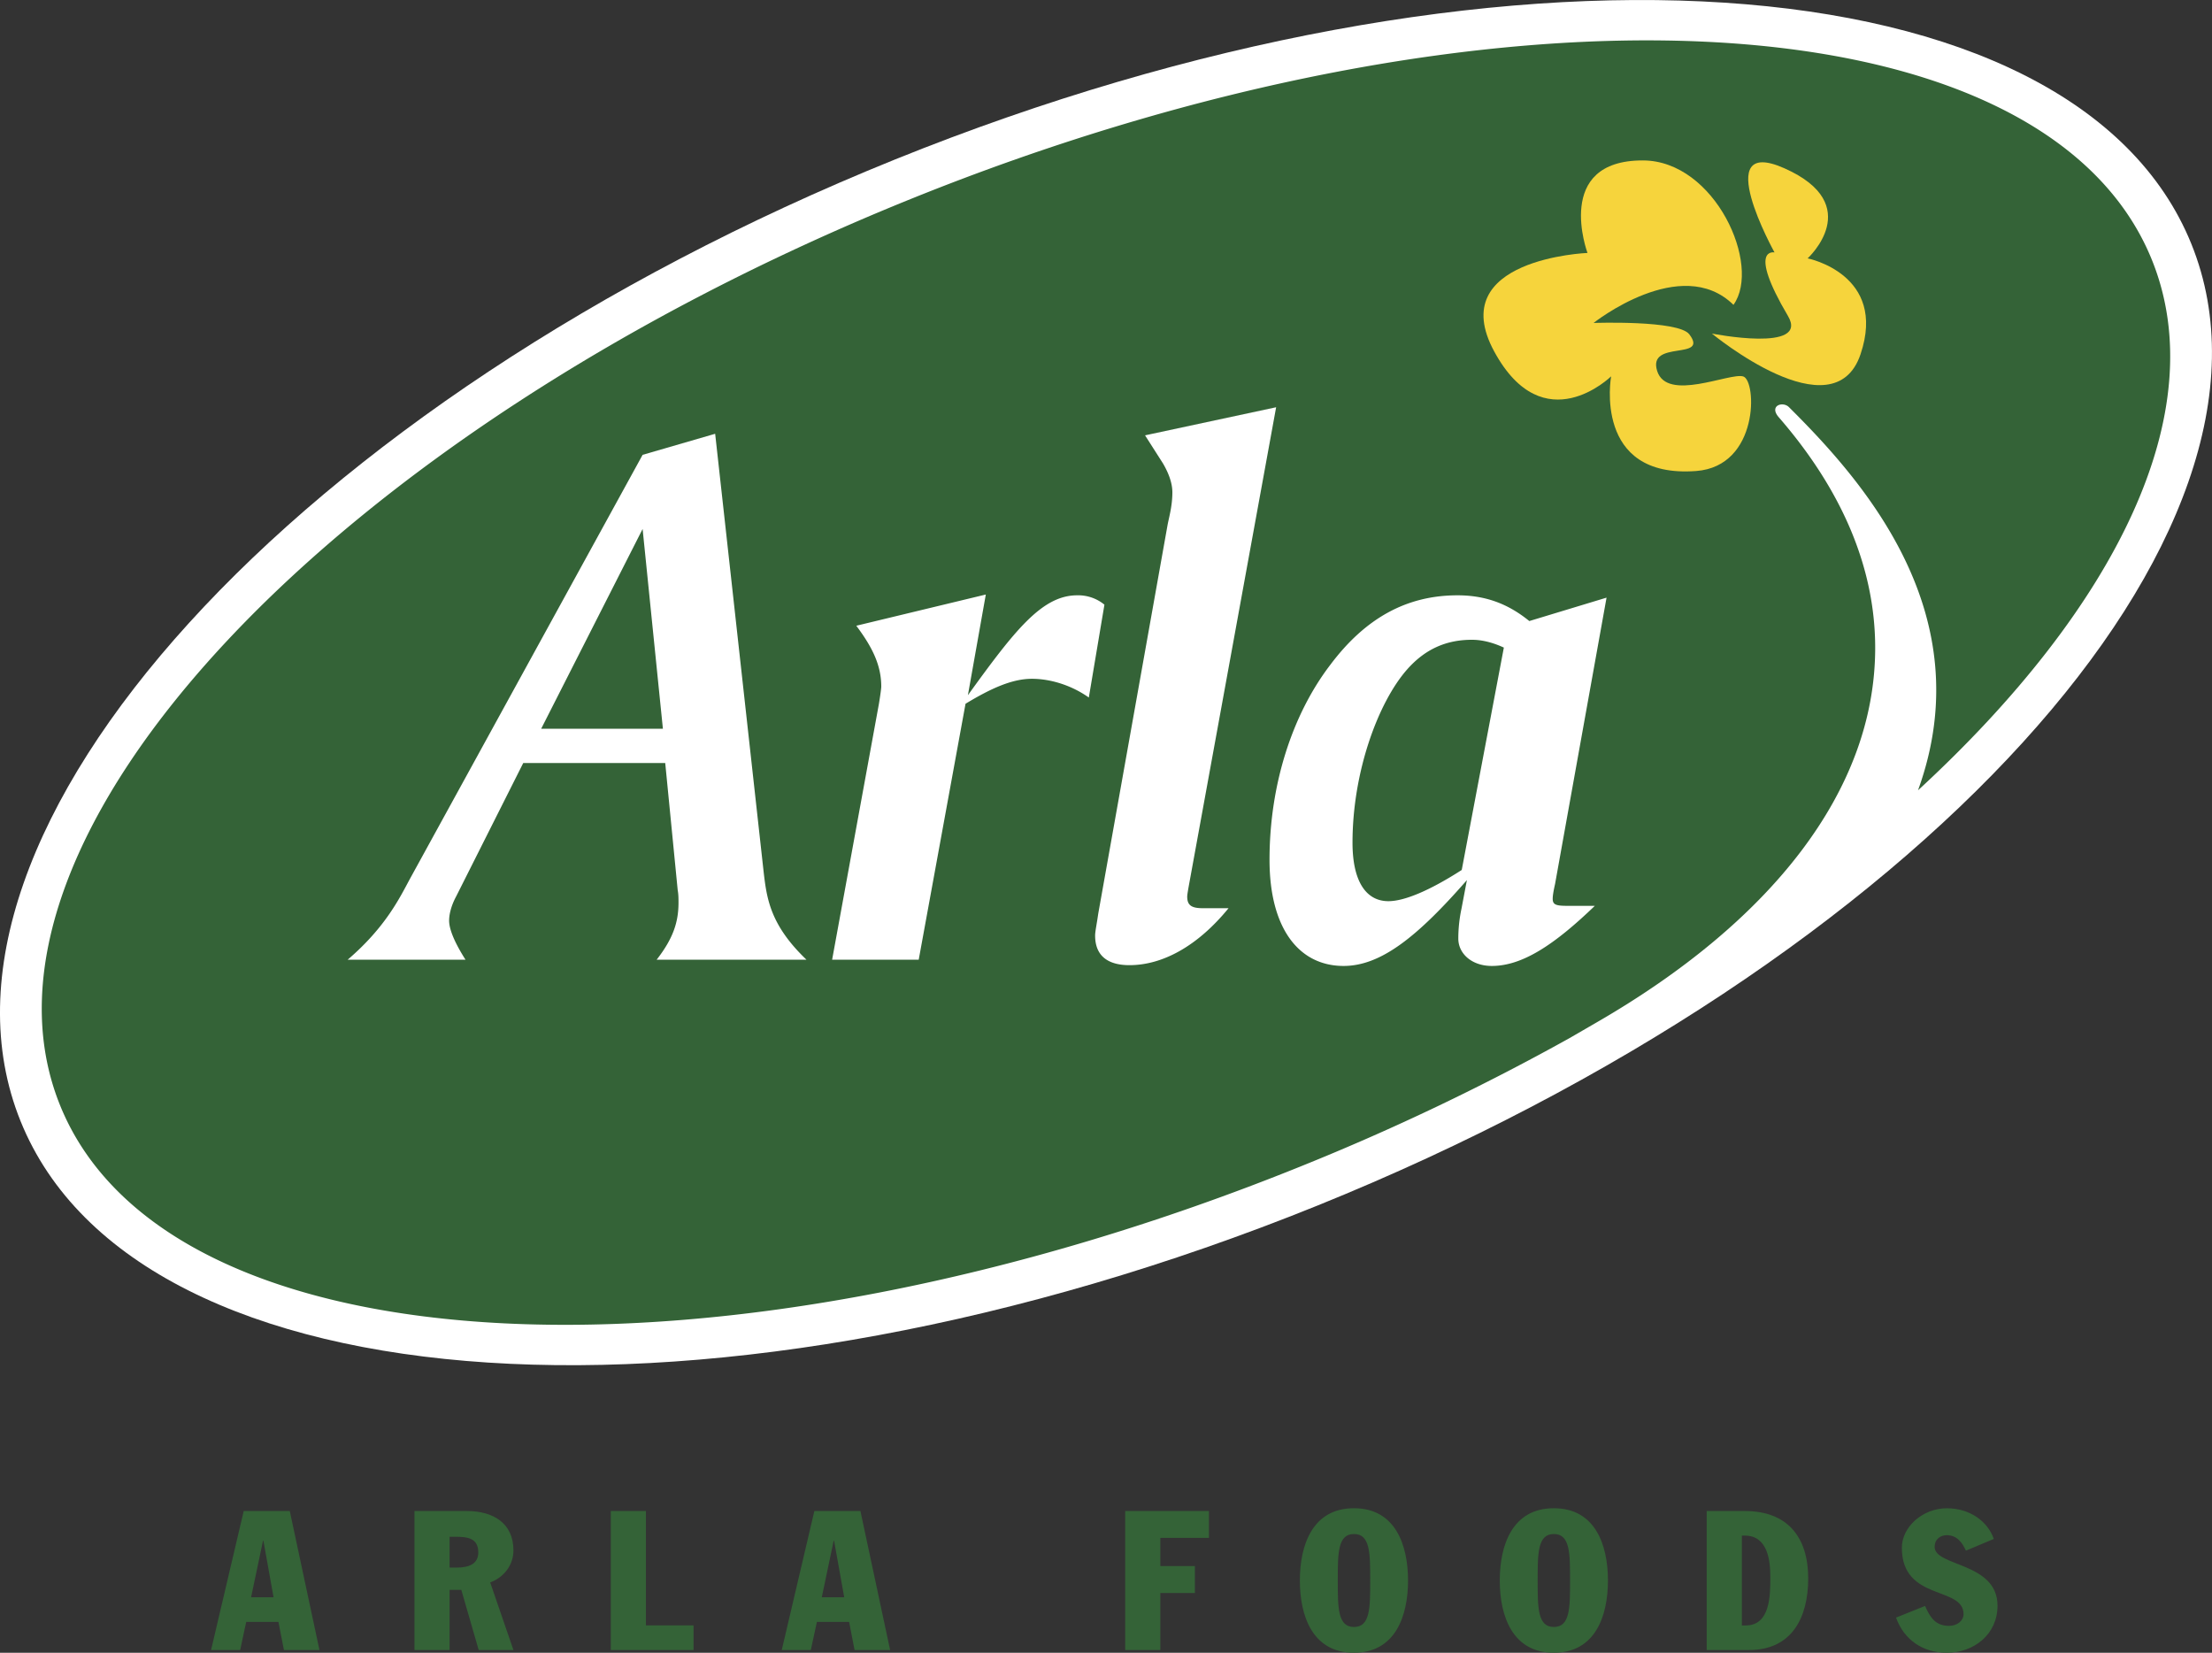
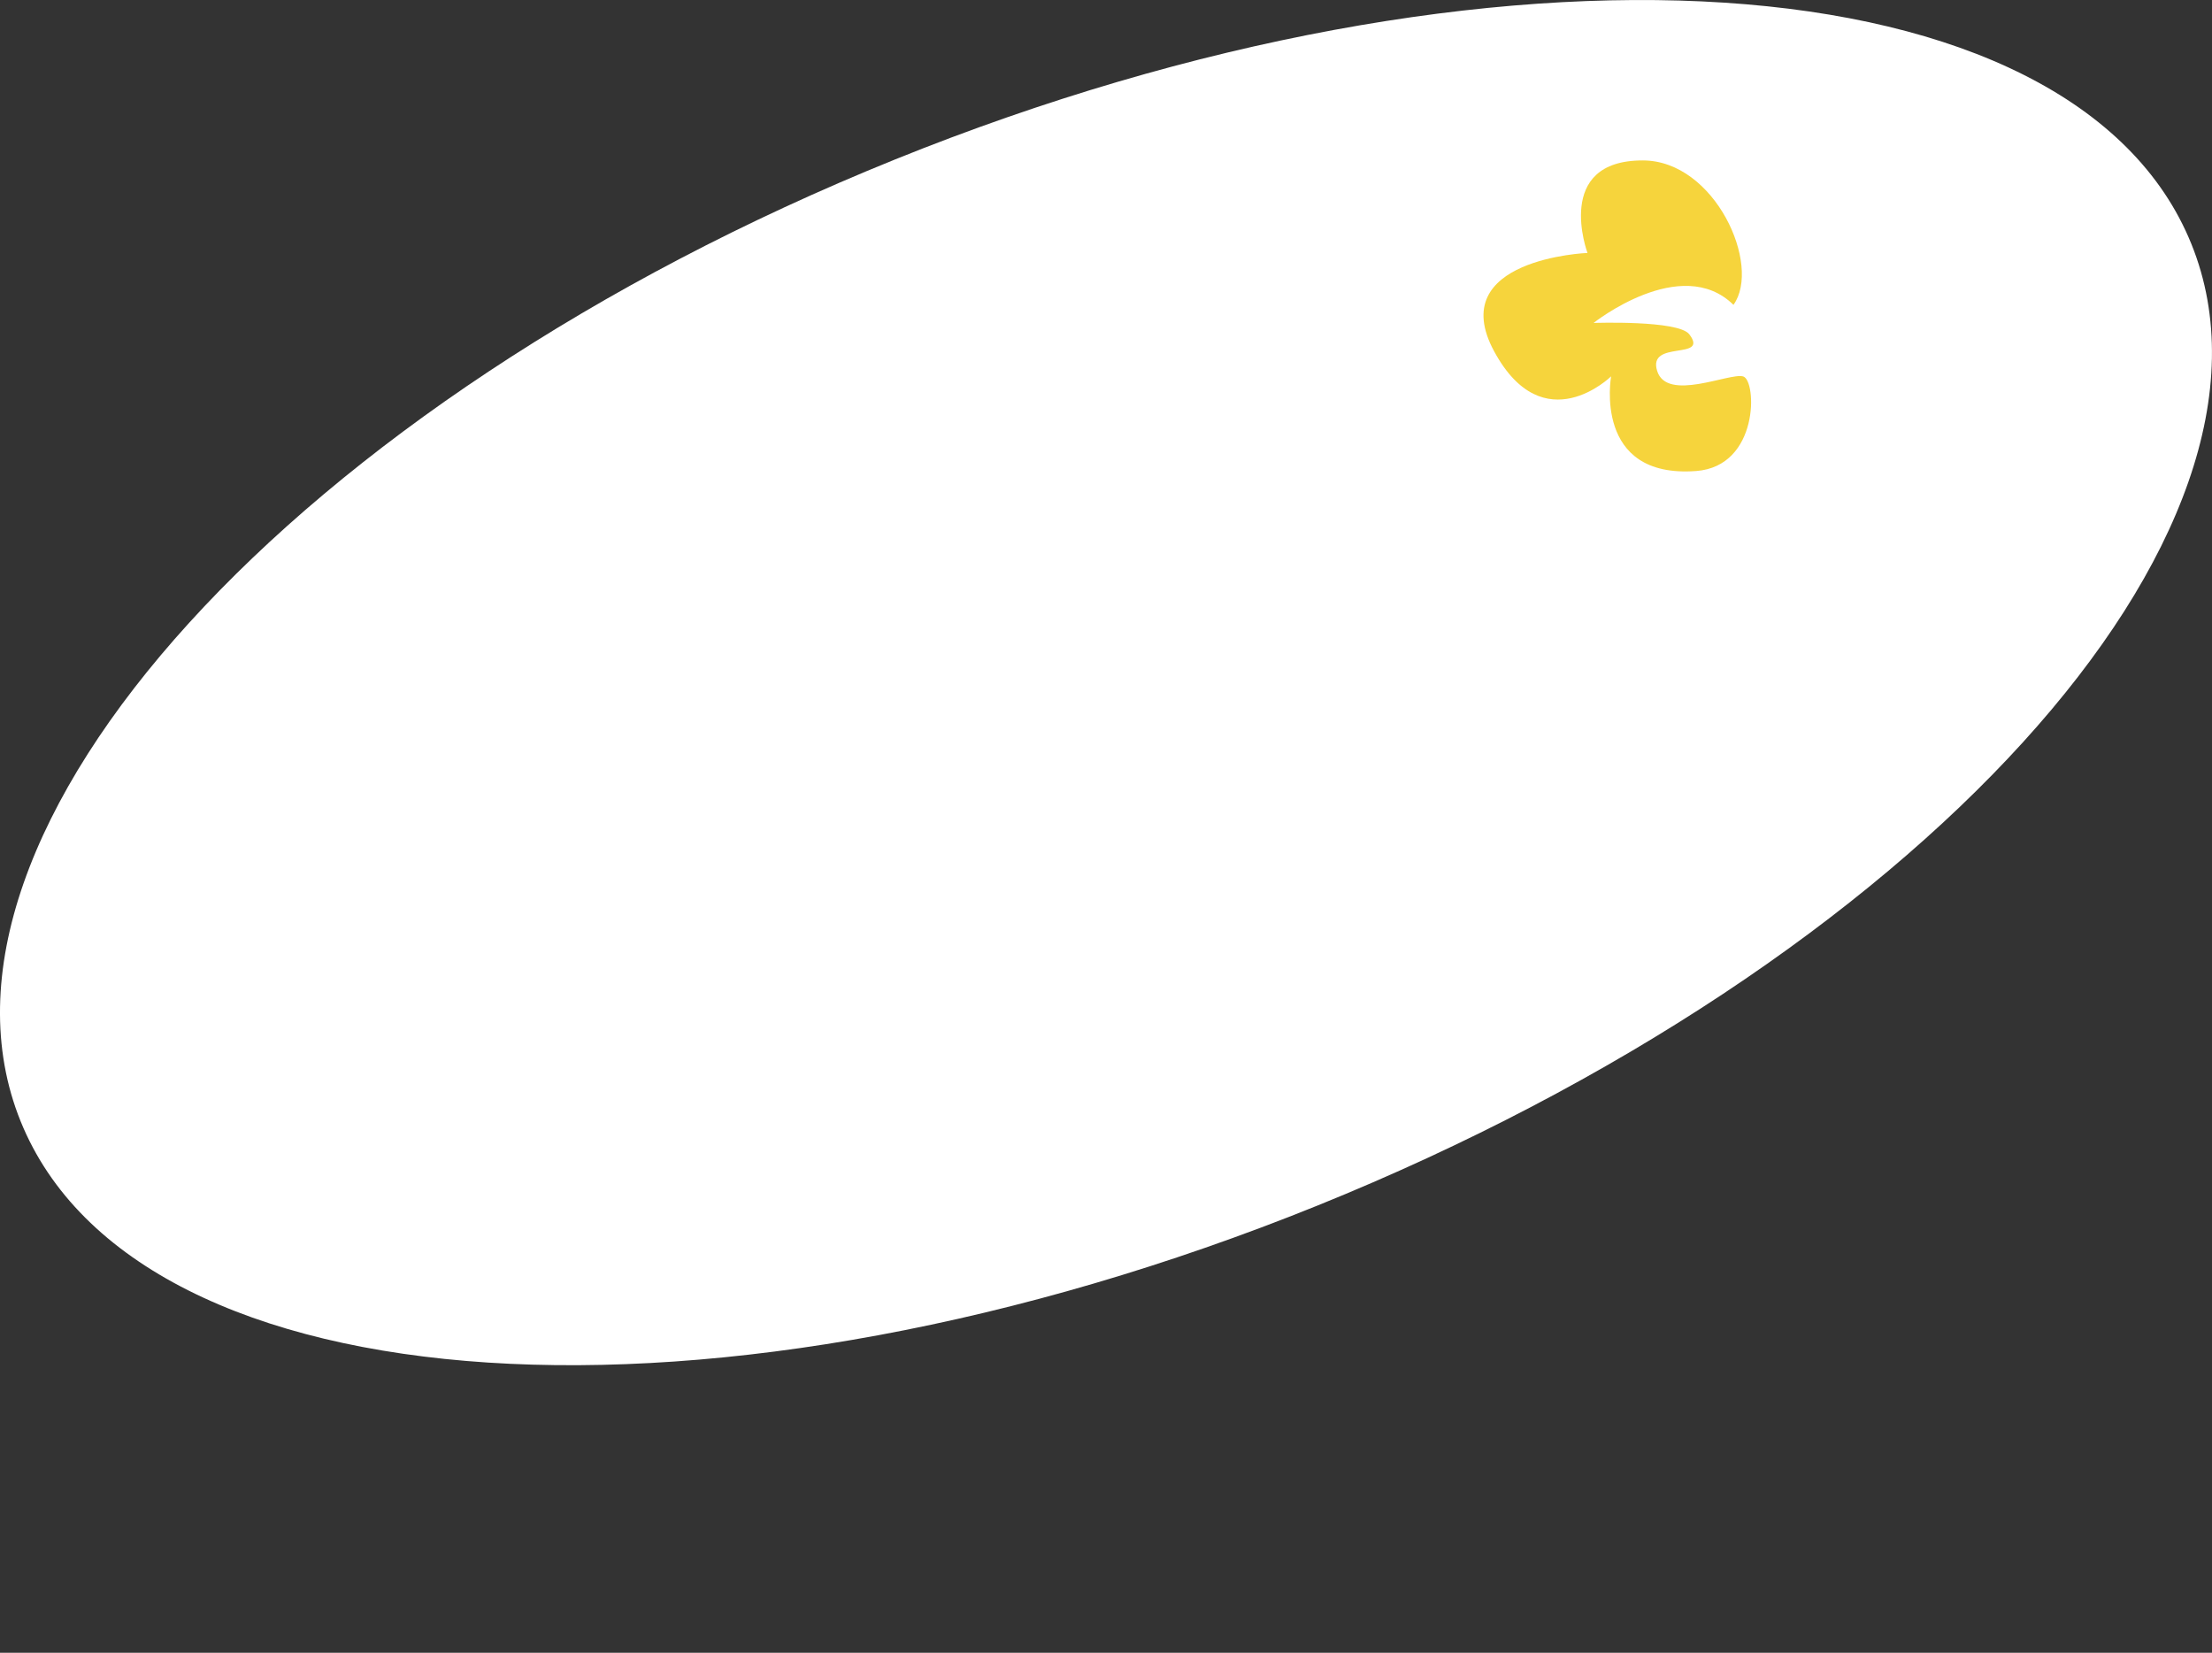
<svg xmlns="http://www.w3.org/2000/svg" viewBox="0 0 92.141 68.837">
  <rect x="0" y="0" width="92.141" height="68.837" fill="#333333" stroke="none" />
  <title>ARLA FOODS 1 - SVG vector logo - www.oklogos.com</title>
  <path d="M.857 46.697c-4.861-12.03 11.44-29.962 36.412-40.05 24.97-10.089 49.153-8.515 54.014 3.517 4.859 12.031-11.441 29.963-36.412 40.051C29.901 60.304 5.718 58.729.857 46.697z" fill="#fff" />
-   <path d="M2.501 46.033C-1.993 34.91 13.871 18.012 37.933 8.29c24.063-9.722 47.211-8.585 51.706 2.538 2.544 6.299-1.44 14.442-9.744 22.088 2.674-7.371-2.34-12.94-5.375-15.958-.258-.258-.844-.062-.426.419 2.567 2.956 4.017 6.19 4.017 9.606 0 5.959-4.361 11.418-11.595 15.596l-1.131.655a99.105 99.105 0 0 1-11.178 5.336c-24.062 9.723-47.212 8.586-51.706-2.537z" fill="#346337" />
  <path d="M72.208 12.697c-2.183-2.142-5.828.754-5.828.754s3.535-.126 3.989.474c.836 1.106-1.748.212-1.341 1.522.405 1.309 3.017.066 3.584.231.567.166.679 3.741-1.959 3.94-4.315.324-3.542-3.943-3.542-3.943s-2.808 2.754-4.867-1.032c-2.107-3.872 3.883-4.108 3.883-4.108s-1.441-3.866 2.314-3.853c3.001.011 4.948 4.368 3.767 6.015z" fill="#f6d43c" />
-   <path d="M73.918 10.514s-1.15-.249.559 2.645c.912 1.543-3.167.734-3.167.734s5.067 4.195 6.191.861c1.123-3.333-2.203-3.993-2.203-3.993s2.447-2.234-.968-3.752c-3.133-1.392-.412 3.505-.412 3.505z" fill="#f6d43c" />
-   <path d="M8.792 68.724h1.212l.252-1.172h1.342l.229 1.172h1.48l-1.236-5.79h-1.919l-1.36 5.79zm2.164-4.555h.016l.423 2.357h-.936l.497-2.357zM17.264 68.724h1.464v-2.505h.488l.724 2.505h1.447l-.968-2.815c.57-.21.968-.723.968-1.333 0-1.139-.846-1.642-1.943-1.642h-2.18v5.79zm1.464-4.717h.244c.487 0 .951.048.951.649 0 .465-.358.635-.91.635h-.285v-1.284zM25.442 68.724h3.448v-1.025h-1.984v-4.765h-1.464v5.79zM32.564 68.724h1.211l.253-1.172h1.342l.227 1.172h1.481l-1.237-5.79h-1.919l-1.358 5.79zm2.163-4.555h.016l.423 2.357h-.935l.496-2.357zM46.87 68.724h1.464v-2.375h1.44v-1.122h-1.44v-1.172h2.025v-1.121H46.87v5.79zM54.146 65.828c0 1.479.528 3.009 2.252 3.009 1.725 0 2.254-1.529 2.254-3.009s-.529-3.01-2.254-3.01c-1.723 0-2.252 1.53-2.252 3.01zm1.579 0c0-1.139 0-1.936.674-1.936.677 0 .677.797.677 1.936s0 1.936-.677 1.936c-.674 0-.674-.797-.674-1.936zM62.473 65.828c0 1.479.528 3.009 2.252 3.009 1.726 0 2.254-1.529 2.254-3.009s-.528-3.01-2.254-3.01c-1.724 0-2.252 1.53-2.252 3.01zm1.578 0c0-1.139 0-1.936.674-1.936.676 0 .676.797.676 1.936s0 1.936-.676 1.936c-.674 0-.674-.797-.674-1.936zM71.092 68.724h1.765c1.773 0 2.464-1.334 2.464-2.985 0-1.699-.845-2.805-2.643-2.805h-1.586v5.79zm1.465-4.766h.121c.967 0 1.065 1.057 1.065 1.724 0 .764 0 2.018-1.024 2.018h-.162v-3.742zM78.979 67.373c.341.942 1.13 1.464 2.114 1.464 1.139 0 2.114-.772 2.114-1.96 0-1.814-2.619-1.626-2.619-2.447 0-.334.253-.489.505-.489.422 0 .642.302.798.644l1.161-.488c-.252-.724-.984-1.277-1.959-1.277-1 0-1.871.773-1.871 1.644 0 2.235 2.57 1.586 2.57 2.766 0 .276-.269.487-.603.487-.561 0-.788-.342-1-.829l-1.21.485z" fill="#346337" />
-   <path d="M29.79 18.067l-3.022.877-9.685 17.647c-.422.78-1.007 2.016-2.6 3.38h4.907c-.455-.715-.682-1.267-.682-1.625 0-.228.065-.585.292-1.008l2.795-5.557h5.915l.52 5.298c.033.162.033.356.033.52 0 .812-.227 1.494-.91 2.372h6.24c-1.528-1.463-1.658-2.567-1.789-3.705L29.79 18.067zm-3.022 3.965l.845 8.32h-5.07l4.225-8.32zM41.064 24.762l-5.395 1.3c.682.91 1.04 1.657 1.04 2.535 0 .065-.033.325-.097.715l-1.95 10.66h3.607l1.95-10.66c1.072-.65 1.95-1.04 2.763-1.04s1.689.293 2.373.78l.65-3.867a1.721 1.721 0 0 0-1.137-.39c-1.463 0-2.6 1.462-4.55 4.16l.746-4.193zM53.157 16.962l-5.46 1.17.747 1.17c.229.39.391.813.391 1.202 0 .553-.13 1.008-.195 1.333l-2.893 16.217c-.065.455-.13.748-.13.91 0 .812.488 1.235 1.431 1.235 1.364 0 2.827-.779 4.127-2.372h-1.072c-.487 0-.65-.131-.65-.488 0-.064.032-.259.098-.617l3.606-19.76zM63.704 25.867c-.878-.715-1.82-1.072-2.99-1.072-2.112 0-3.835.942-5.298 2.892-1.592 2.08-2.534 5.005-2.534 8.125 0 2.827 1.202 4.42 3.087 4.42 1.561 0 3.088-1.235 5.135-3.575l-.228 1.202c-.097.455-.13.878-.13 1.235 0 .618.553 1.138 1.396 1.138 1.269 0 2.602-.878 4.29-2.503h-1.104c-.488 0-.65-.032-.65-.292 0-.13.032-.325.098-.617l2.145-11.928-3.217.975zm-1.061 1.105l-1.754 9.262c-1.365.878-2.406 1.3-3.055 1.3-.943 0-1.495-.845-1.495-2.437 0-2.958 1.072-5.85 2.275-7.215.747-.845 1.625-1.235 2.697-1.235.455-.001.91.13 1.332.325z" fill="#fff" />
</svg>